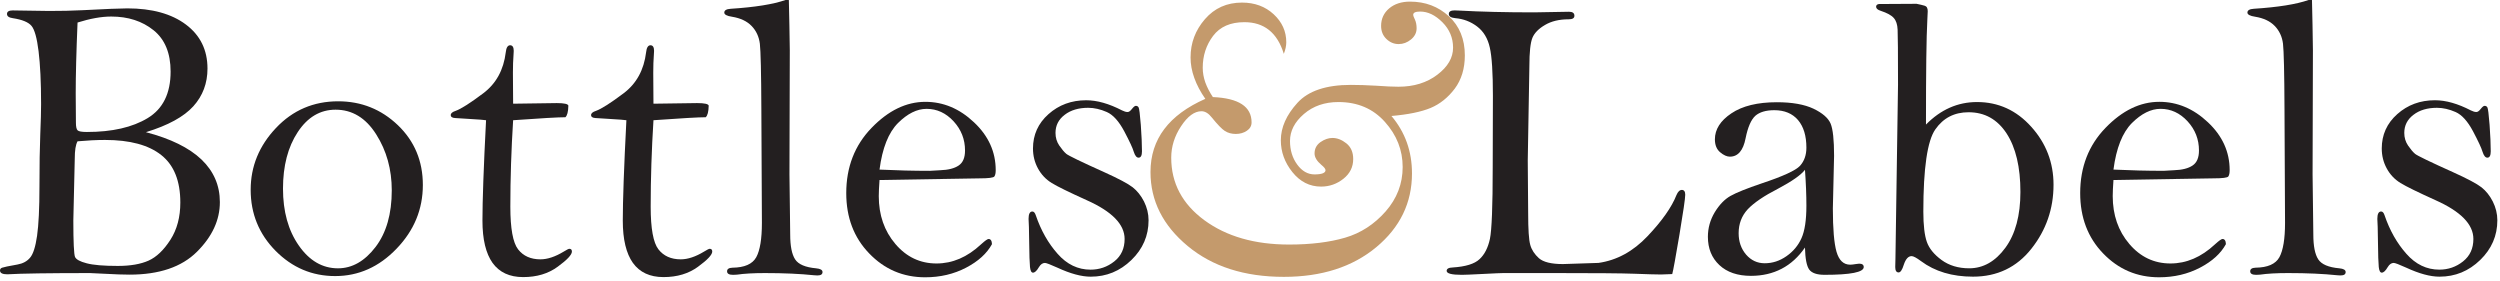
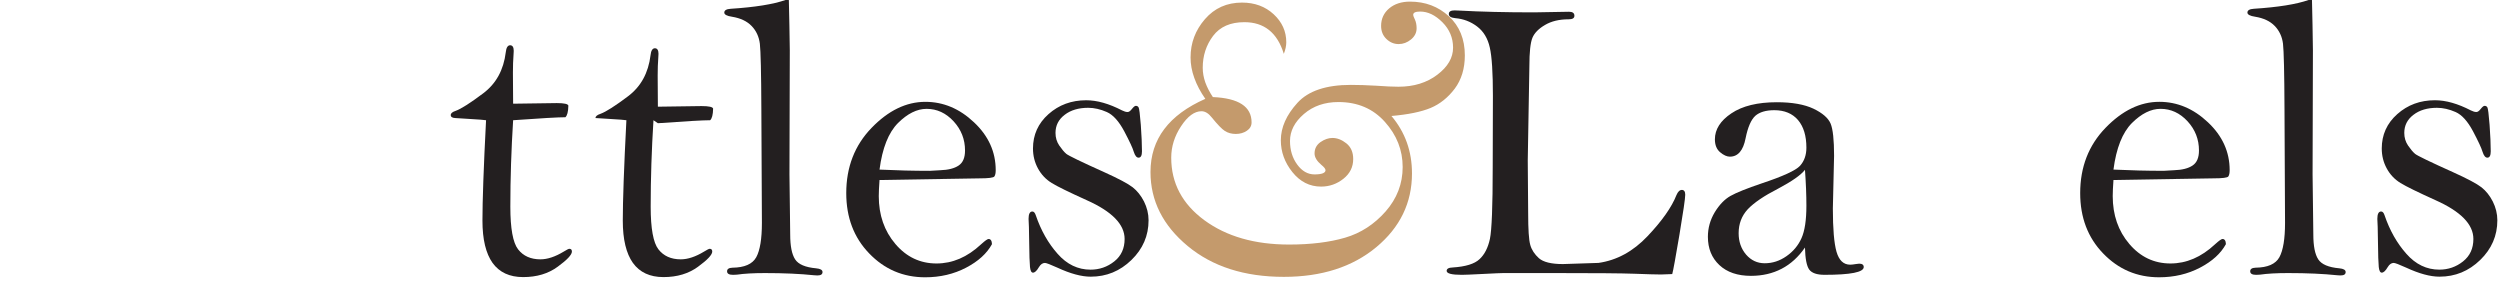
<svg xmlns="http://www.w3.org/2000/svg" width="100%" height="100%" viewBox="0 0 294 33" version="1.1" xml:space="preserve" style="fill-rule:evenodd;clip-rule:evenodd;stroke-linejoin:round;stroke-miterlimit:1.414;">
  <path d="M150.976,6.328c-0.384,-1.248 -0.968,-2.184 -1.743,-2.8c-0.776,-0.616 -1.736,-0.92 -2.896,-0.92c-1.64,0 -2.864,0.536 -3.68,1.616c-0.808,1.072 -1.216,2.328 -1.216,3.744c0,0.584 0.104,1.152 0.304,1.728c0.208,0.568 0.504,1.144 0.888,1.72c3.032,0.128 4.552,1.12 4.552,2.976c0,0.408 -0.184,0.736 -0.552,0.984c-0.368,0.248 -0.8,0.376 -1.304,0.376c-0.496,0 -0.928,-0.12 -1.288,-0.352c-0.36,-0.232 -0.864,-0.76 -1.521,-1.568c-0.392,-0.504 -0.8,-0.752 -1.224,-0.752c-0.824,0 -1.624,0.584 -2.4,1.76c-0.776,1.168 -1.16,2.408 -1.16,3.704c0,3 1.304,5.448 3.904,7.36c2.6,1.903 5.919,2.855 9.952,2.855c2.56,0 4.76,-0.271 6.592,-0.808c1.84,-0.536 3.424,-1.568 4.761,-3.08c1.336,-1.52 2.008,-3.265 2.008,-5.232c0,-1.983 -0.696,-3.752 -2.089,-5.304c-1.392,-1.559 -3.217,-2.335 -5.464,-2.335c-1.625,0 -2.977,0.472 -4.064,1.408c-1.087,0.936 -1.632,1.992 -1.632,3.168c0,1.072 0.279,2 0.848,2.776c0.561,0.768 1.24,1.159 2.04,1.159c0.433,0 0.76,-0.048 0.968,-0.128c0.216,-0.088 0.32,-0.208 0.32,-0.368c0,-0.151 -0.168,-0.367 -0.496,-0.632c-0.528,-0.448 -0.792,-0.896 -0.792,-1.336c0,-0.56 0.232,-1.008 0.696,-1.336c0.472,-0.328 0.943,-0.488 1.408,-0.488c0.552,0 1.096,0.208 1.632,0.632c0.535,0.424 0.808,1.04 0.808,1.848c0,0.936 -0.384,1.712 -1.151,2.32c-0.761,0.607 -1.641,0.92 -2.625,0.92c-1.344,0 -2.463,-0.568 -3.376,-1.704c-0.903,-1.128 -1.359,-2.376 -1.359,-3.736c0,-1.52 0.656,-2.984 1.952,-4.408c1.279,-1.408 3.376,-2.112 6.279,-2.112c0.889,0 1.88,0.032 2.977,0.096c1.096,0.08 1.968,0.12 2.624,0.12c1.815,0 3.336,-0.472 4.567,-1.408c1.24,-0.936 1.856,-2 1.856,-3.184c0,-1.16 -0.424,-2.16 -1.256,-2.992c-0.84,-0.84 -1.704,-1.256 -2.616,-1.256c-0.544,0 -0.815,0.128 -0.815,0.376c0,0.112 0.071,0.304 0.208,0.584c0.128,0.288 0.191,0.624 0.191,1.008c0,0.52 -0.224,0.952 -0.656,1.312c-0.439,0.36 -0.928,0.544 -1.456,0.544c-0.544,0 -1.023,-0.2 -1.439,-0.6c-0.416,-0.4 -0.624,-0.912 -0.624,-1.536c0,-0.84 0.32,-1.528 0.952,-2.064c0.632,-0.528 1.448,-0.792 2.447,-0.792c1.801,0 3.32,0.576 4.568,1.72c1.248,1.152 1.88,2.688 1.88,4.608c0,1.544 -0.4,2.848 -1.184,3.904c-0.792,1.048 -1.736,1.808 -2.84,2.272c-1.104,0.456 -2.632,0.775 -4.608,0.944c1.616,1.912 2.416,4.16 2.416,6.752c0,3.455 -1.4,6.344 -4.192,8.671c-2.8,2.328 -6.424,3.496 -10.88,3.496c-4.624,0 -8.392,-1.208 -11.304,-3.624c-2.912,-2.415 -4.376,-5.319 -4.376,-8.703c0,-1.944 0.544,-3.625 1.624,-5.056c1.072,-1.424 2.688,-2.608 4.824,-3.552c-0.576,-0.824 -1.008,-1.648 -1.296,-2.456c-0.296,-0.816 -0.44,-1.616 -0.44,-2.416c0,-1.704 0.568,-3.2 1.688,-4.496c1.128,-1.304 2.584,-1.952 4.36,-1.952c1.504,0 2.744,0.464 3.729,1.376c0.983,0.912 1.479,2.008 1.479,3.288c0,0.409 -0.096,0.865 -0.288,1.361Z" style="fill:#c49a6c;fill-rule:nonzero;" />
  <path d="M196.656,32.231c-0.761,0.032 -1.2,0.049 -1.313,0.049c-0.576,0 -1.624,-0.032 -3.136,-0.088c-1.521,-0.057 -4.664,-0.08 -9.448,-0.08l-5.952,0c-0.216,0 -1.016,0.031 -2.392,0.104c-1.376,0.073 -2.208,0.104 -2.504,0.104c-1.192,0 -1.784,-0.152 -1.784,-0.464c0,-0.248 0.231,-0.385 0.704,-0.4c1.512,-0.096 2.567,-0.416 3.16,-0.976c0.6,-0.553 1,-1.353 1.224,-2.385c0.216,-1.04 0.328,-3.848 0.328,-8.432l0.023,-8.392c0,-2.712 -0.119,-4.616 -0.367,-5.688c-0.24,-1.08 -0.744,-1.904 -1.496,-2.472c-0.761,-0.576 -1.616,-0.896 -2.568,-0.976c-0.504,-0.048 -0.752,-0.208 -0.752,-0.496c0,-0.28 0.232,-0.416 0.68,-0.416c0.112,0 0.313,0.008 0.608,0.024c2.488,0.136 5.392,0.208 8.72,0.208l4.128,-0.072c0.424,0 0.632,0.16 0.632,0.472c0,0.28 -0.224,0.416 -0.68,0.416c-1.112,0 -2.032,0.224 -2.776,0.664c-0.743,0.432 -1.239,0.936 -1.479,1.504c-0.24,0.576 -0.36,1.688 -0.36,3.343l-0.191,11.088l0.048,6.184c0,1.92 0.08,3.176 0.248,3.752c0.16,0.576 0.504,1.097 1.016,1.561c0.521,0.456 1.456,0.688 2.816,0.688c0.112,0 1.504,-0.048 4.191,-0.136c2.145,-0.304 4.064,-1.344 5.769,-3.144c1.705,-1.8 2.84,-3.408 3.399,-4.832c0.168,-0.4 0.385,-0.608 0.633,-0.608c0.264,0 0.399,0.192 0.399,0.568c0,0.432 -0.231,2 -0.68,4.696c-0.456,2.697 -0.736,4.241 -0.848,4.632Z" style="fill:#231f20;fill-rule:nonzero;" />
  <path d="M212.264,29.112c-0.769,1.111 -1.68,1.943 -2.744,2.496c-1.056,0.552 -2.264,0.832 -3.608,0.832c-1.575,0 -2.815,-0.425 -3.712,-1.265c-0.903,-0.848 -1.352,-1.952 -1.352,-3.328c0,-1.031 0.271,-1.992 0.808,-2.888c0.544,-0.888 1.16,-1.528 1.856,-1.92c0.696,-0.392 1.92,-0.88 3.664,-1.472c2.504,-0.832 4,-1.521 4.504,-2.064c0.496,-0.552 0.752,-1.256 0.752,-2.136c0,-1.392 -0.328,-2.472 -0.984,-3.248c-0.655,-0.768 -1.592,-1.16 -2.791,-1.16c-0.984,0 -1.729,0.224 -2.225,0.656c-0.504,0.456 -0.888,1.336 -1.152,2.656c-0.279,1.432 -0.896,2.152 -1.848,2.152c-0.344,0 -0.729,-0.168 -1.136,-0.512c-0.416,-0.344 -0.624,-0.856 -0.624,-1.528c0,-1.167 0.647,-2.192 1.944,-3.056c1.296,-0.872 3.079,-1.304 5.344,-1.304c1.8,0 3.231,0.256 4.304,0.76c1.064,0.512 1.736,1.096 2.016,1.752c0.272,0.656 0.408,1.92 0.408,3.792l-0.144,6.191c0,2.393 0.144,4.089 0.432,5.097c0.296,1.008 0.824,1.512 1.608,1.512c0.16,0 0.376,-0.024 0.655,-0.072l0.4,-0.048c0.36,0 0.536,0.136 0.536,0.4c0,0.607 -1.536,0.912 -4.616,0.912c-0.888,0 -1.488,-0.208 -1.792,-0.616c-0.303,-0.415 -0.471,-1.279 -0.503,-2.591Zm0,-9.144c-0.472,0.616 -1.528,1.353 -3.185,2.232c-1.64,0.84 -2.823,1.647 -3.544,2.408c-0.72,0.783 -1.071,1.72 -1.071,2.815c0,0.984 0.288,1.824 0.872,2.513c0.592,0.68 1.319,1.023 2.191,1.023c0.912,0 1.761,-0.272 2.561,-0.832c0.792,-0.552 1.384,-1.256 1.768,-2.12c0.384,-0.855 0.576,-2.128 0.576,-3.815c0,-1.264 -0.056,-2.672 -0.168,-4.224Z" style="fill:#231f20;fill-rule:nonzero;" />
-   <path d="M226.495,14.648c1.729,-1.76 3.729,-2.648 6,-2.648c2.513,0 4.641,0.968 6.384,2.912c1.744,1.936 2.616,4.208 2.616,6.816c0,2.831 -0.872,5.336 -2.607,7.527c-1.729,2.184 -4.024,3.28 -6.864,3.28c-2.44,0 -4.48,-0.608 -6.12,-1.832c-0.528,-0.393 -0.896,-0.584 -1.096,-0.584c-0.392,0 -0.696,0.336 -0.92,1.008c-0.185,0.608 -0.393,0.912 -0.608,0.912c-0.264,0 -0.399,-0.208 -0.399,-0.632l0.023,-0.96l0.304,-20.504c0,-3.688 -0.016,-5.84 -0.048,-6.448c-0.023,-0.608 -0.176,-1.072 -0.456,-1.384c-0.271,-0.313 -0.784,-0.592 -1.536,-0.84c-0.353,-0.111 -0.536,-0.271 -0.536,-0.471c0,-0.248 0.199,-0.36 0.607,-0.328l4.152,-0.024c0.392,0.08 0.704,0.152 0.944,0.224c0.247,0.072 0.367,0.28 0.367,0.64c0,0.16 -0.016,0.512 -0.048,1.056c-0.11,1.968 -0.159,6.064 -0.159,12.28Zm-0.311,10.224c0,1.624 0.144,2.816 0.416,3.584c0.271,0.768 0.848,1.472 1.728,2.12c0.889,0.647 1.969,0.976 3.248,0.976c1.656,0 3.08,-0.808 4.257,-2.416c1.176,-1.607 1.768,-3.8 1.768,-6.56c0,-2.928 -0.544,-5.216 -1.624,-6.88c-1.088,-1.664 -2.576,-2.496 -4.473,-2.496c-1.672,0 -2.976,0.672 -3.911,2.016c-0.938,1.344 -1.409,4.56 -1.409,9.656Z" style="fill:#231f20;fill-rule:nonzero;" />
  <path d="M248.543,21.168c-0.056,0.792 -0.087,1.432 -0.087,1.896c0,2.216 0.647,4.096 1.951,5.624c1.305,1.535 2.92,2.296 4.84,2.296c1.881,0 3.616,-0.744 5.232,-2.248c0.464,-0.425 0.76,-0.632 0.888,-0.632c0.248,0 0.385,0.199 0.4,0.607c-0.6,1.096 -1.608,2.017 -3.048,2.768c-1.44,0.752 -3.04,1.129 -4.809,1.129c-2.592,0 -4.784,-0.937 -6.584,-2.809c-1.8,-1.864 -2.695,-4.224 -2.695,-7.088c0,-3.063 0.992,-5.616 2.968,-7.664c1.976,-2.048 4.088,-3.072 6.336,-3.072c2.112,0 4.016,0.8 5.72,2.408c1.704,1.6 2.553,3.479 2.553,5.631c0,0.328 -0.049,0.576 -0.152,0.729c-0.096,0.16 -0.696,0.232 -1.792,0.232l-11.721,0.193Zm0,-1.224c2.032,0.096 4,0.144 5.912,0.144l1.24,-0.072c0.937,-0.031 1.656,-0.216 2.152,-0.552c0.504,-0.336 0.752,-0.92 0.752,-1.768c0,-1.313 -0.448,-2.457 -1.344,-3.433c-0.904,-0.976 -1.96,-1.463 -3.177,-1.463c-1.128,0 -2.248,0.56 -3.367,1.672c-1.111,1.12 -1.84,2.944 -2.168,5.472Z" style="fill:#231f20;fill-rule:nonzero;" />
  <path d="M271.888,0c0.048,1.968 0.088,3.944 0.111,5.912l-0.04,14.6l0.088,7.08c0,1.344 0.192,2.313 0.576,2.904c0.385,0.592 1.208,0.943 2.473,1.056c0.504,0.048 0.752,0.192 0.752,0.44c0,0.271 -0.2,0.399 -0.608,0.399c-0.112,0 -0.24,-0.008 -0.399,-0.023c-1.608,-0.168 -3.528,-0.256 -5.769,-0.256c-1.36,0 -2.448,0.063 -3.28,0.184c-0.168,0.017 -0.327,0.024 -0.464,0.024c-0.472,0 -0.704,-0.137 -0.704,-0.416c0,-0.272 0.208,-0.408 0.633,-0.425c1.415,-0.016 2.352,-0.424 2.8,-1.231c0.439,-0.808 0.664,-2.152 0.664,-4.04l-0.064,-13.36c-0.016,-4.296 -0.08,-6.864 -0.176,-7.704c-0.104,-0.832 -0.433,-1.536 -0.977,-2.096c-0.544,-0.561 -1.312,-0.92 -2.295,-1.08c-0.608,-0.088 -0.913,-0.256 -0.913,-0.488c0,-0.264 0.248,-0.416 0.744,-0.448c2.864,-0.184 5.008,-0.528 6.448,-1.032l0.4,0Z" style="fill:#231f20;fill-rule:nonzero;" />
  <path d="M293.688,25.904c0,1.808 -0.672,3.368 -2.017,4.672c-1.344,1.304 -2.936,1.96 -4.783,1.96c-1.089,0 -2.393,-0.353 -3.912,-1.057c-0.824,-0.376 -1.32,-0.56 -1.473,-0.56c-0.271,0 -0.504,0.16 -0.703,0.488c-0.257,0.439 -0.488,0.656 -0.704,0.656c-0.192,0 -0.305,-0.225 -0.353,-0.664c-0.048,-0.448 -0.08,-1.456 -0.096,-3.04c-0.017,-1.36 -0.04,-2.232 -0.072,-2.624c0,-0.576 0.152,-0.864 0.448,-0.864c0.168,0 0.304,0.144 0.4,0.439c0.607,1.784 1.464,3.297 2.567,4.536c1.096,1.248 2.393,1.864 3.872,1.864c1.048,0 1.977,-0.32 2.792,-0.968c0.816,-0.648 1.216,-1.528 1.216,-2.64c0,-1.721 -1.487,-3.24 -4.472,-4.568c-2.048,-0.928 -3.416,-1.592 -4.104,-2.017c-0.688,-0.424 -1.224,-0.991 -1.615,-1.712c-0.393,-0.72 -0.584,-1.504 -0.584,-2.344c0,-1.608 0.607,-2.96 1.824,-4.04c1.224,-1.088 2.695,-1.632 4.432,-1.632c1.279,0 2.688,0.4 4.216,1.192c0.256,0.128 0.472,0.192 0.656,0.192c0.159,0 0.327,-0.127 0.52,-0.375c0.185,-0.232 0.336,-0.352 0.44,-0.352c0.144,0 0.256,0.056 0.328,0.176c0.08,0.12 0.167,0.808 0.264,2.064c0.088,1.256 0.136,2.288 0.136,3.104c0,0.496 -0.128,0.752 -0.399,0.752c-0.232,0 -0.416,-0.231 -0.561,-0.68c-0.12,-0.424 -0.496,-1.232 -1.12,-2.416c-0.632,-1.185 -1.312,-1.944 -2.056,-2.272c-0.744,-0.328 -1.472,-0.496 -2.192,-0.496c-1.12,0 -2.048,0.272 -2.76,0.824c-0.72,0.544 -1.08,1.256 -1.08,2.128c0,0.552 0.145,1.04 0.44,1.48c0.304,0.44 0.576,0.768 0.832,0.984c0.264,0.217 1.752,0.937 4.472,2.16c1.68,0.76 2.792,1.352 3.328,1.769c0.528,0.415 0.976,0.968 1.336,1.672c0.352,0.705 0.537,1.441 0.537,2.209Z" style="fill:#231f20;fill-rule:nonzero;" />
-   <path d="M17.16,15.545c2.904,0.76 5.08,1.832 6.528,3.208c1.44,1.377 2.168,3.049 2.168,5.017c0,2.112 -0.904,4.056 -2.696,5.84c-1.8,1.792 -4.44,2.688 -7.928,2.688c-0.656,0 -1.704,-0.032 -3.136,-0.112c-0.92,-0.048 -1.424,-0.072 -1.504,-0.072c-4.808,0 -8.064,0.048 -9.744,0.145c-0.568,-0.001 -0.848,-0.154 -0.848,-0.449c0,-0.16 0.08,-0.265 0.248,-0.328c0.161,-0.063 0.769,-0.192 1.816,-0.376c0.624,-0.112 1.12,-0.376 1.472,-0.8c0.36,-0.416 0.64,-1.28 0.824,-2.576c0.184,-1.296 0.28,-3.224 0.28,-5.784c0,-2.536 0.032,-4.576 0.096,-6.136c0.064,-1.552 0.096,-2.744 0.096,-3.568c0,-2.584 -0.104,-4.648 -0.296,-6.216c-0.192,-1.56 -0.472,-2.56 -0.833,-2.984c-0.36,-0.432 -1.096,-0.736 -2.2,-0.904c-0.456,-0.064 -0.68,-0.224 -0.68,-0.496c0,-0.28 0.224,-0.416 0.68,-0.416l4.265,0.064c1.392,0 2.696,-0.024 3.912,-0.088c2.736,-0.144 4.504,-0.216 5.296,-0.216c2.888,0 5.192,0.631 6.888,1.903c1.688,1.265 2.536,2.993 2.536,5.176c0,1.72 -0.552,3.2 -1.664,4.432c-1.112,1.232 -2.968,2.249 -5.576,3.048Zm-8.04,-12.896c-0.144,3.424 -0.216,6.2 -0.216,8.32l0.024,3.472c0,0.472 0.072,0.768 0.2,0.888c0.136,0.128 0.496,0.192 1.088,0.192c2.976,0 5.352,-0.544 7.152,-1.632c1.8,-1.088 2.696,-2.912 2.696,-5.472c0,-2.168 -0.672,-3.792 -2.008,-4.864c-1.336,-1.072 -2.992,-1.608 -4.976,-1.608c-1.16,0 -2.48,0.241 -3.96,0.704Zm0,13.969c-0.224,0.392 -0.328,1.072 -0.328,2.04l-0.168,7.272c0,2.56 0.072,3.992 0.2,4.288c0.136,0.296 0.584,0.544 1.359,0.743c0.776,0.209 2,0.313 3.672,0.313c1.48,0 2.688,-0.208 3.616,-0.624c0.928,-0.416 1.784,-1.232 2.568,-2.448c0.784,-1.224 1.168,-2.68 1.168,-4.384c0,-2.536 -0.744,-4.392 -2.232,-5.576c-1.496,-1.192 -3.704,-1.784 -6.624,-1.784c-0.983,0 -2.063,0.056 -3.231,0.16Z" style="fill:#231f20;fill-rule:nonzero;" />
-   <path d="M29.48,22.313c0,-2.744 0.992,-5.168 2.976,-7.264c1.984,-2.096 4.424,-3.136 7.312,-3.136c2.72,0 5.063,0.936 7.024,2.808c1.959,1.88 2.936,4.224 2.936,7.032c0,2.849 -1.024,5.345 -3.088,7.488c-2.064,2.152 -4.472,3.225 -7.224,3.225c-2.712,0 -5.048,-0.992 -7.008,-2.969c-1.952,-1.976 -2.928,-4.367 -2.928,-7.184Zm3.8,-0.135c0,2.688 0.616,4.92 1.864,6.703c1.24,1.776 2.776,2.673 4.6,2.673c1.672,0 3.144,-0.84 4.424,-2.513c1.271,-1.672 1.904,-3.888 1.904,-6.655c0,-2.465 -0.608,-4.665 -1.84,-6.6c-1.224,-1.928 -2.816,-2.888 -4.768,-2.888c-1.808,0 -3.296,0.88 -4.448,2.632c-1.161,1.759 -1.736,3.976 -1.736,6.648Z" style="fill:#231f20;fill-rule:nonzero;" />
  <path d="M60.344,14.138c-0.216,3.456 -0.328,6.84 -0.328,10.168c0,2.567 0.304,4.239 0.912,5.016c0.608,0.784 1.488,1.176 2.624,1.176c0.832,0 1.744,-0.304 2.744,-0.911c0.36,-0.225 0.576,-0.328 0.656,-0.328c0.208,0 0.304,0.104 0.304,0.328c0,0.367 -0.552,0.968 -1.664,1.775c-1.104,0.816 -2.464,1.224 -4.072,1.224c-1.6,0 -2.792,-0.56 -3.592,-1.663c-0.792,-1.112 -1.192,-2.769 -1.192,-4.977c0,-2.296 0.136,-6.231 0.424,-11.808c-0.112,-0.032 -0.856,-0.088 -2.232,-0.168l-1.4,-0.088c-0.344,-0.016 -0.52,-0.136 -0.52,-0.352c0,-0.208 0.192,-0.368 0.584,-0.496c0.64,-0.232 1.72,-0.919 3.24,-2.063c1.512,-1.136 2.392,-2.744 2.647,-4.824c0.056,-0.544 0.232,-0.824 0.512,-0.824c0.28,0 0.424,0.224 0.424,0.656c0,0.144 -0.008,0.296 -0.023,0.448c-0.048,0.608 -0.072,1.312 -0.072,2.112l0.024,3.656l5.136,-0.072c0.872,0 1.328,0.104 1.36,0.304c-0.016,0.72 -0.136,1.176 -0.352,1.36c-0.816,-0.001 -2.864,0.118 -6.144,0.351Z" style="fill:#231f20;fill-rule:nonzero;" />
-   <path d="M76.848,14.138c-0.216,3.456 -0.328,6.84 -0.328,10.168c0,2.567 0.304,4.239 0.912,5.016c0.608,0.784 1.488,1.176 2.624,1.176c0.832,0 1.744,-0.304 2.744,-0.911c0.36,-0.225 0.576,-0.328 0.656,-0.328c0.208,0 0.304,0.104 0.304,0.328c0,0.367 -0.552,0.968 -1.664,1.775c-1.104,0.816 -2.464,1.224 -4.072,1.224c-1.6,0 -2.792,-0.56 -3.592,-1.663c-0.792,-1.112 -1.192,-2.769 -1.192,-4.977c0,-2.296 0.136,-6.231 0.424,-11.808c-0.112,-0.032 -0.856,-0.088 -2.232,-0.168l-1.4,-0.088c-0.344,-0.016 -0.52,-0.136 -0.52,-0.352c0,-0.208 0.192,-0.368 0.584,-0.496c0.64,-0.232 1.72,-0.919 3.24,-2.063c1.512,-1.136 2.392,-2.744 2.647,-4.824c0.056,-0.544 0.232,-0.824 0.512,-0.824c0.28,0 0.424,0.224 0.424,0.656c0,0.144 -0.008,0.296 -0.024,0.448c-0.048,0.608 -0.072,1.312 -0.072,2.112l0.024,3.656l5.136,-0.072c0.872,0 1.328,0.104 1.36,0.304c-0.016,0.72 -0.136,1.176 -0.352,1.36c-0.815,-0.001 -2.864,0.118 -6.143,0.351Z" style="fill:#231f20;fill-rule:nonzero;" />
+   <path d="M76.848,14.138c-0.216,3.456 -0.328,6.84 -0.328,10.168c0,2.567 0.304,4.239 0.912,5.016c0.608,0.784 1.488,1.176 2.624,1.176c0.832,0 1.744,-0.304 2.744,-0.911c0.36,-0.225 0.576,-0.328 0.656,-0.328c0.208,0 0.304,0.104 0.304,0.328c0,0.367 -0.552,0.968 -1.664,1.775c-1.104,0.816 -2.464,1.224 -4.072,1.224c-1.6,0 -2.792,-0.56 -3.592,-1.663c-0.792,-1.112 -1.192,-2.769 -1.192,-4.977c0,-2.296 0.136,-6.231 0.424,-11.808c-0.112,-0.032 -0.856,-0.088 -2.232,-0.168l-1.4,-0.088c0,-0.208 0.192,-0.368 0.584,-0.496c0.64,-0.232 1.72,-0.919 3.24,-2.063c1.512,-1.136 2.392,-2.744 2.647,-4.824c0.056,-0.544 0.232,-0.824 0.512,-0.824c0.28,0 0.424,0.224 0.424,0.656c0,0.144 -0.008,0.296 -0.024,0.448c-0.048,0.608 -0.072,1.312 -0.072,2.112l0.024,3.656l5.136,-0.072c0.872,0 1.328,0.104 1.36,0.304c-0.016,0.72 -0.136,1.176 -0.352,1.36c-0.815,-0.001 -2.864,0.118 -6.143,0.351Z" style="fill:#231f20;fill-rule:nonzero;" />
  <path d="M92.768,0.001c0.048,1.968 0.088,3.944 0.112,5.912l-0.04,14.601l0.088,7.08c0,1.344 0.192,2.312 0.576,2.903c0.384,0.593 1.208,0.944 2.472,1.057c0.504,0.048 0.752,0.191 0.752,0.439c0,0.272 -0.2,0.4 -0.608,0.4c-0.112,0 -0.24,-0.008 -0.4,-0.024c-1.608,-0.168 -3.528,-0.256 -5.768,-0.256c-1.36,0 -2.448,0.064 -3.28,0.185c-0.168,0.016 -0.328,0.023 -0.464,0.023c-0.472,0 -0.704,-0.136 -0.704,-0.416c0,-0.271 0.208,-0.408 0.632,-0.424c1.416,-0.016 2.352,-0.424 2.8,-1.232c0.44,-0.808 0.664,-2.151 0.664,-4.04l-0.064,-13.359c-0.016,-4.296 -0.08,-6.864 -0.176,-7.704c-0.104,-0.832 -0.432,-1.536 -0.976,-2.096c-0.544,-0.56 -1.312,-0.92 -2.295,-1.08c-0.608,-0.088 -0.913,-0.256 -0.913,-0.488c0,-0.264 0.248,-0.416 0.744,-0.448c2.864,-0.184 5.008,-0.528 6.448,-1.032l0.4,0l0,-0.001Z" style="fill:#231f20;fill-rule:nonzero;" />
  <path d="M103.432,21.169c-0.056,0.792 -0.088,1.433 -0.088,1.896c0,2.216 0.648,4.096 1.952,5.624c1.304,1.536 2.92,2.296 4.84,2.296c1.88,0 3.616,-0.744 5.232,-2.248c0.464,-0.424 0.76,-0.632 0.888,-0.632c0.248,0 0.384,0.2 0.4,0.608c-0.6,1.096 -1.608,2.016 -3.048,2.768c-1.44,0.752 -3.04,1.128 -4.808,1.128c-2.592,0 -4.784,-0.936 -6.584,-2.808c-1.8,-1.864 -2.696,-4.225 -2.696,-7.088c0,-3.064 0.992,-5.617 2.968,-7.665c1.976,-2.048 4.087,-3.072 6.336,-3.072c2.112,0 4.016,0.8 5.72,2.408c1.704,1.6 2.552,3.479 2.552,5.632c0,0.328 -0.048,0.576 -0.152,0.728c-0.096,0.16 -0.696,0.232 -1.792,0.232l-11.72,0.193Zm0,-1.224c2.032,0.096 4,0.145 5.912,0.145l1.24,-0.072c0.936,-0.032 1.656,-0.216 2.152,-0.552c0.504,-0.337 0.751,-0.921 0.751,-1.769c0,-1.312 -0.448,-2.456 -1.344,-3.432c-0.904,-0.976 -1.96,-1.464 -3.176,-1.464c-1.128,0 -2.249,0.56 -3.368,1.672c-1.111,1.12 -1.84,2.944 -2.167,5.472Z" style="fill:#231f20;fill-rule:nonzero;" />
  <path d="M135.071,25.905c0,1.809 -0.672,3.368 -2.016,4.672c-1.344,1.305 -2.936,1.96 -4.784,1.96c-1.088,0 -2.392,-0.352 -3.912,-1.056c-0.824,-0.376 -1.32,-0.56 -1.472,-0.56c-0.272,0 -0.504,0.159 -0.704,0.487c-0.256,0.44 -0.488,0.656 -0.704,0.656c-0.192,0 -0.304,-0.225 -0.352,-0.664c-0.048,-0.448 -0.08,-1.456 -0.096,-3.04c-0.016,-1.36 -0.04,-2.231 -0.072,-2.624c0,-0.576 0.152,-0.864 0.448,-0.864c0.168,0 0.304,0.145 0.4,0.44c0.608,1.784 1.464,3.296 2.568,4.536c1.096,1.248 2.392,1.864 3.872,1.864c1.048,0 1.976,-0.32 2.792,-0.969c0.816,-0.647 1.216,-1.527 1.216,-2.64c0,-1.72 -1.488,-3.24 -4.472,-4.568c-2.048,-0.928 -3.416,-1.592 -4.104,-2.016c-0.688,-0.424 -1.224,-0.992 -1.616,-1.712c-0.392,-0.721 -0.584,-1.504 -0.584,-2.344c0,-1.608 0.608,-2.96 1.824,-4.04c1.224,-1.088 2.696,-1.632 4.432,-1.632c1.28,0 2.688,0.4 4.216,1.192c0.256,0.128 0.472,0.192 0.656,0.192c0.16,0 0.328,-0.127 0.52,-0.376c0.185,-0.232 0.336,-0.352 0.44,-0.352c0.144,0 0.256,0.056 0.328,0.176c0.08,0.12 0.167,0.808 0.264,2.064c0.088,1.256 0.136,2.288 0.136,3.104c0,0.496 -0.128,0.751 -0.4,0.751c-0.232,0 -0.416,-0.231 -0.56,-0.68c-0.12,-0.424 -0.496,-1.232 -1.12,-2.416c-0.632,-1.184 -1.312,-1.944 -2.056,-2.272c-0.744,-0.328 -1.472,-0.496 -2.192,-0.496c-1.12,0 -2.048,0.272 -2.76,0.824c-0.72,0.544 -1.08,1.256 -1.08,2.128c0,0.552 0.144,1.04 0.44,1.48c0.304,0.44 0.576,0.768 0.832,0.984c0.264,0.216 1.752,0.936 4.472,2.16c1.68,0.76 2.792,1.352 3.328,1.768c0.528,0.416 0.976,0.968 1.336,1.672c0.352,0.707 0.536,1.444 0.536,2.211Z" style="fill:#231f20;fill-rule:nonzero;" />
</svg>